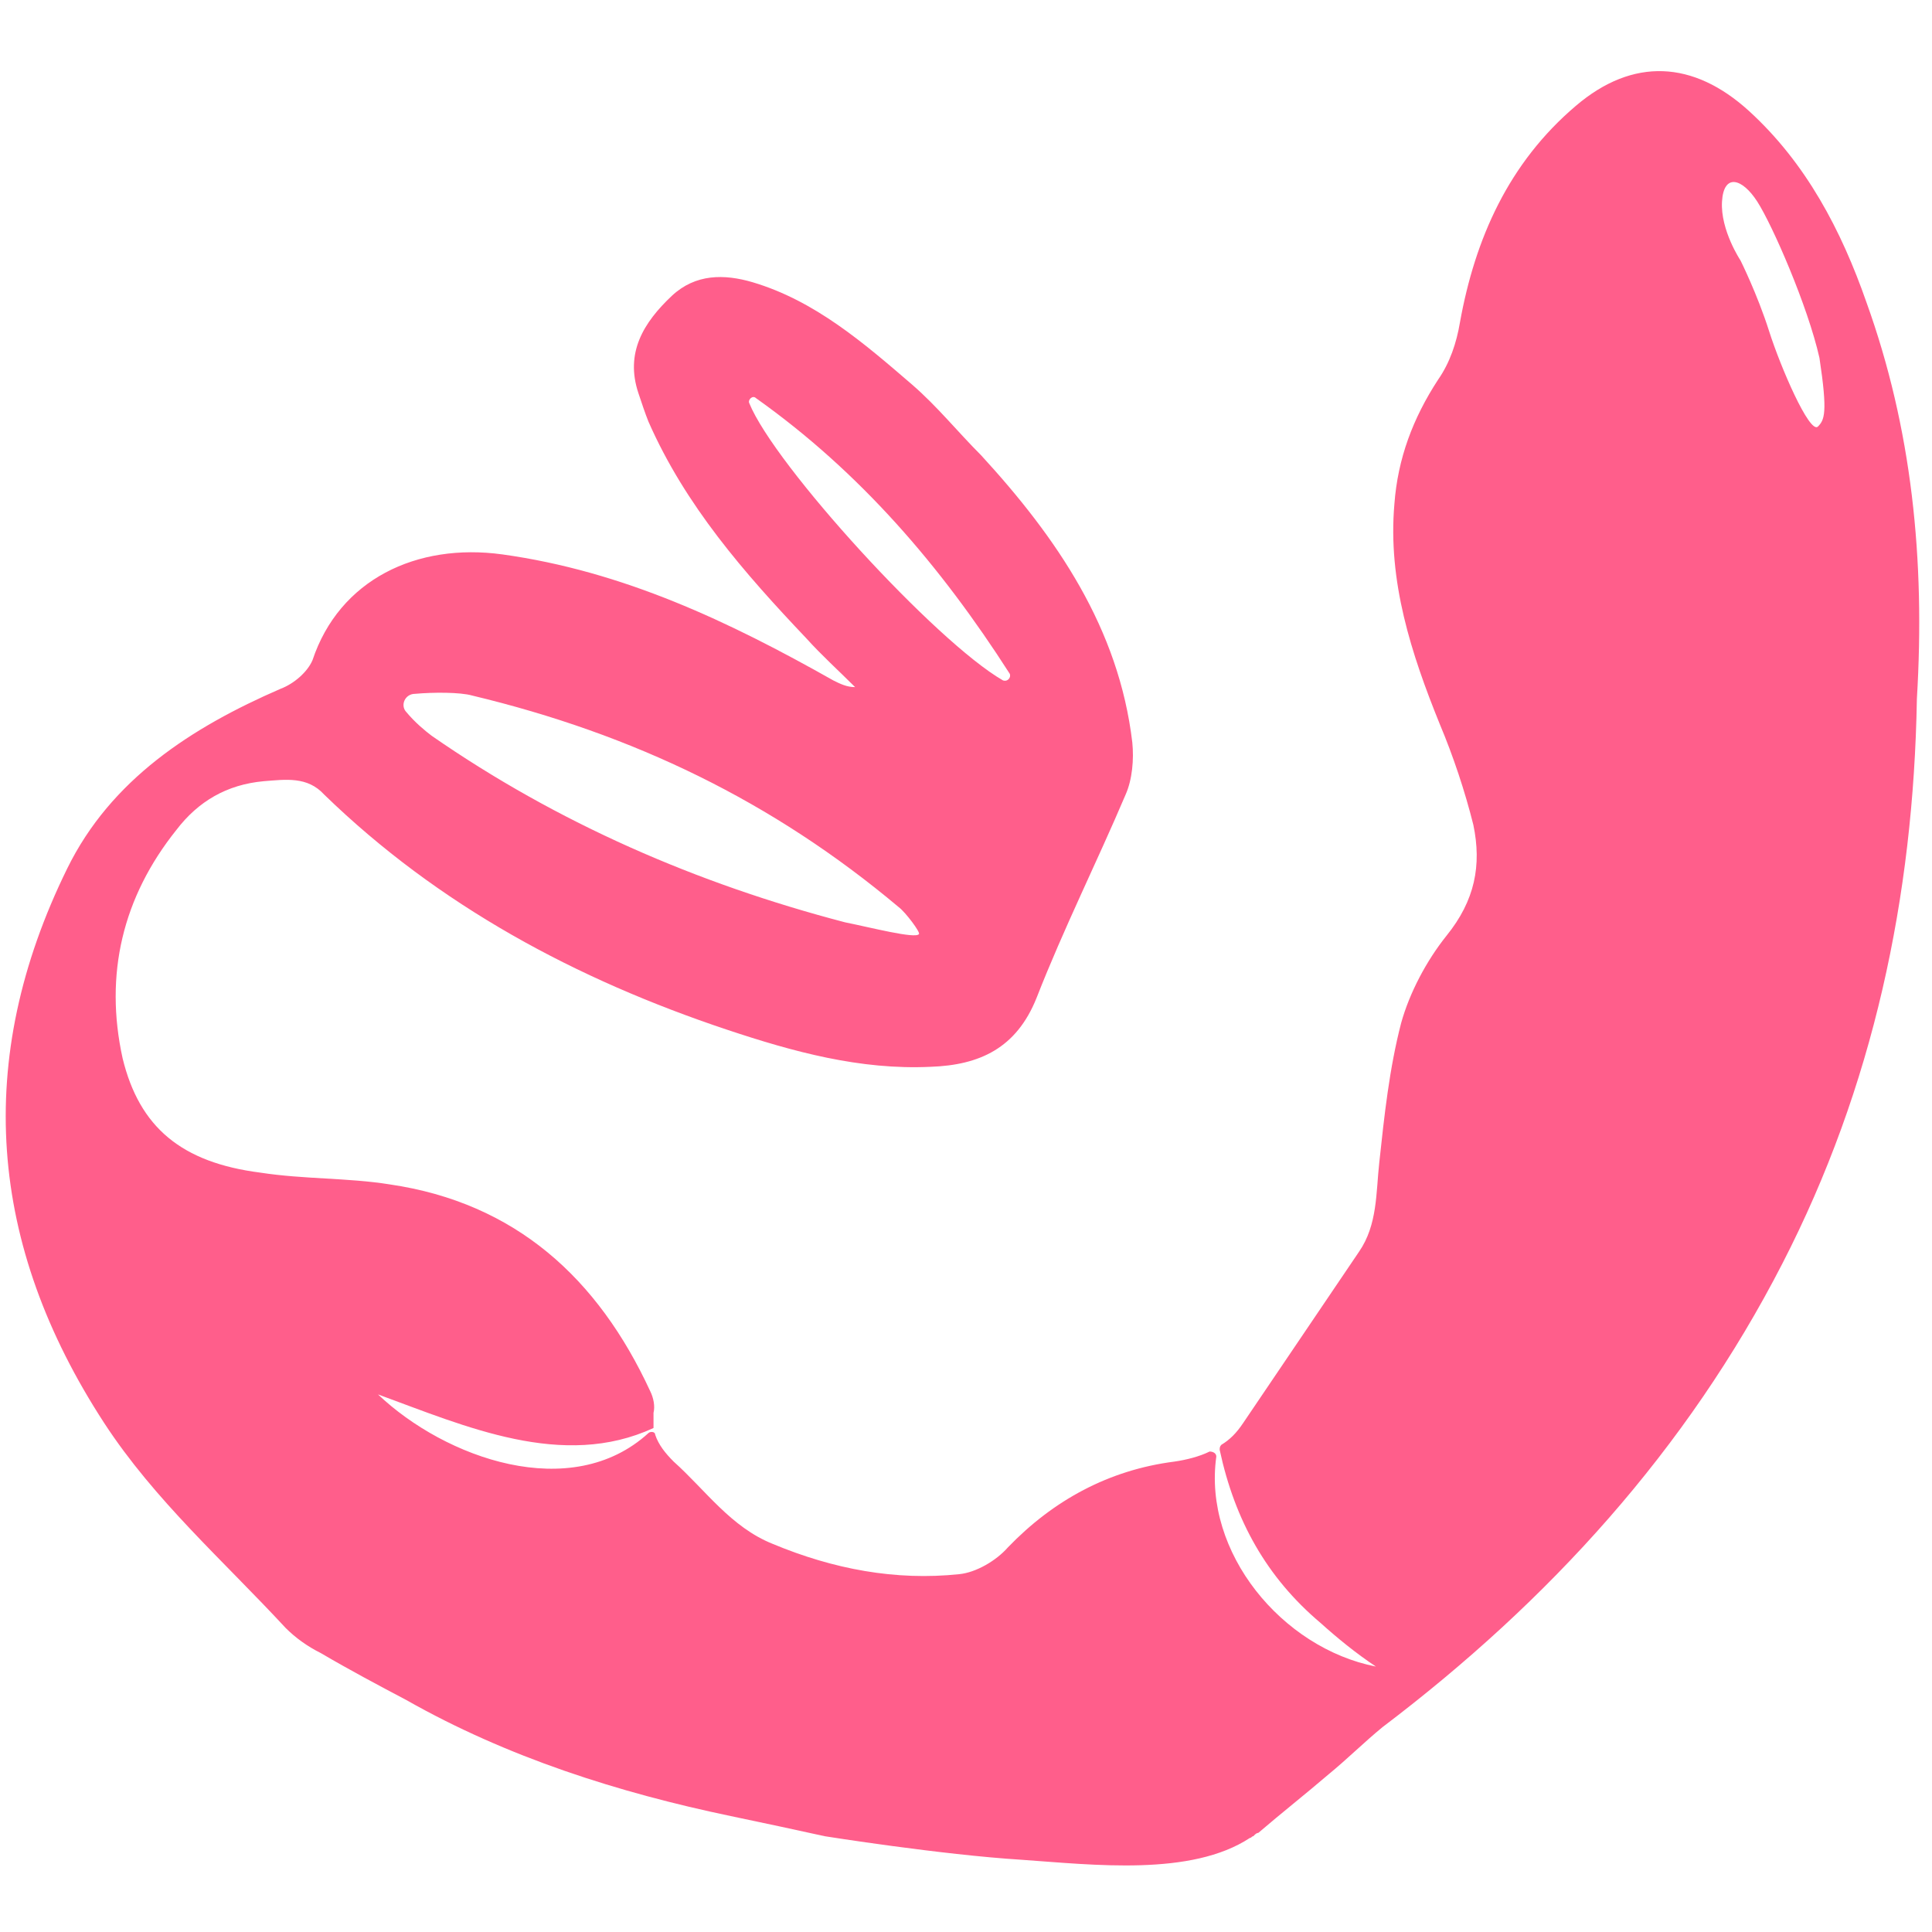
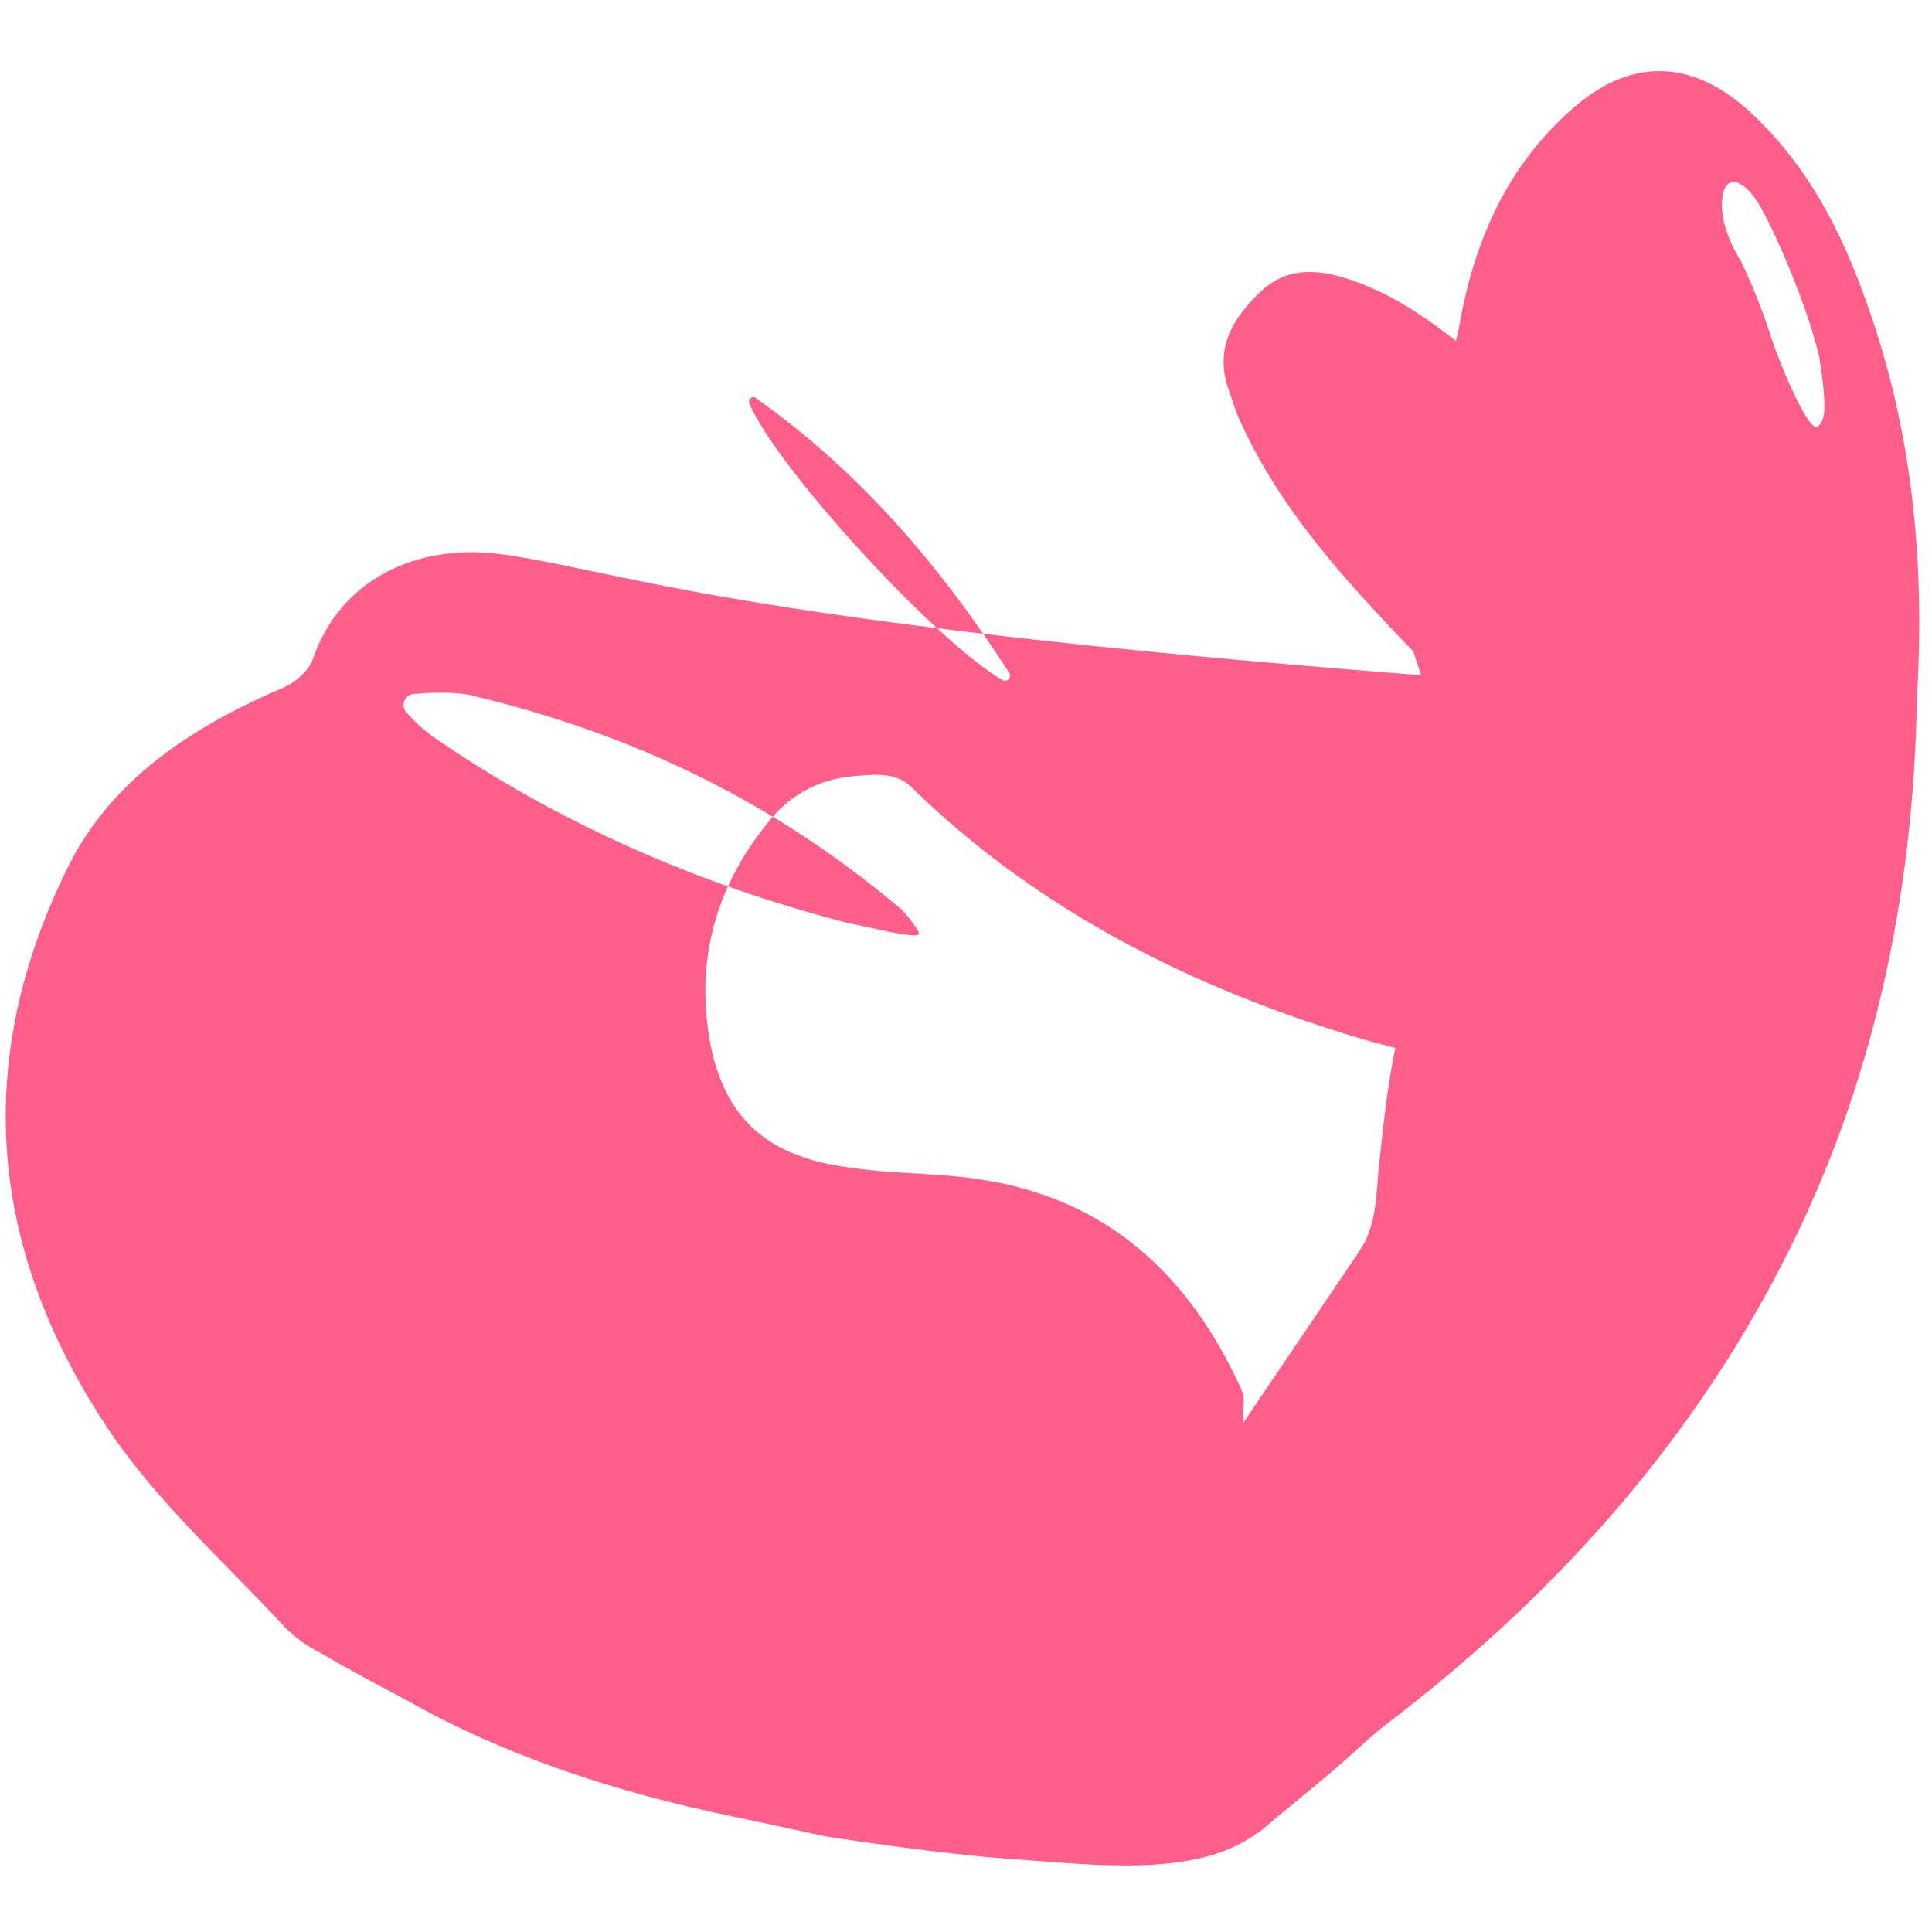
<svg xmlns="http://www.w3.org/2000/svg" width="115" height="115">
-   <path fill="#ff5e8b" d="M111.1 18c-1.5-4.3-3.6-8.3-7-11.4-3.3-3-6.9-3.2-10.3-.3-4 3.4-6 7.9-6.9 12.9-.2 1.2-.6 2.4-1.3 3.4-1.5 2.3-2.4 4.7-2.6 7.4-.4 4.6 1 8.9 2.7 13.1.8 1.9 1.5 4 2 6 .5 2.4.1 4.5-1.6 6.6-1.2 1.5-2.2 3.4-2.7 5.2-.7 2.7-1 5.5-1.3 8.3-.2 1.8-.1 3.7-1.2 5.3L74 84.7c-.4.6-.8 1-1.3 1.3-.1.1-.1.2-.1.3.9 4.2 2.8 7.6 6 10.3 1 .9 2.1 1.8 3.3 2.6-5.6-1.1-10.3-6.8-9.5-12.5 0-.2-.2-.3-.4-.3-.6.3-1.4.5-2.1.6-3.9.5-7.2 2.3-9.9 5.1-.7.8-1.9 1.5-2.9 1.6-3.8.4-7.5-.3-11.1-1.8-2.5-1-4-3.2-5.9-4.9-.5-.5-.9-1-1.1-1.6 0-.2-.3-.2-.4-.1-4.6 4.2-12.1 1.5-16.1-2.3 5.2 1.9 11 4.5 16.4 2v-.9c.1-.4 0-.9-.2-1.3-3.1-6.7-8-11.2-15.5-12.3-2.5-.4-5.1-.3-7.7-.7-4.7-.6-7.2-2.7-8.2-6.8-1.1-5 0-9.6 3.2-13.6 1.3-1.7 3-2.7 5.2-2.9 1.3-.1 2.6-.3 3.6.8 6.8 6.6 15 11 24 14 3.9 1.3 7.9 2.4 12.1 2.2 2.9-.1 5.1-1.1 6.3-4.1 1.6-4.1 3.6-8.1 5.3-12.1.4-.9.5-2.1.4-3.1-.8-6.8-4.5-12.2-9-17.1-1.4-1.4-2.6-2.9-4.1-4.2-2.9-2.5-5.8-5-9.5-6.1-1.7-.5-3.4-.5-4.8.8-1.7 1.6-2.8 3.4-2 5.8.2.6.4 1.2.6 1.7 2.2 5 5.7 9 9.4 12.9.9 1 1.9 1.9 2.9 2.9-.5 0-.9-.2-1.3-.4C43.4 37 37.1 34 29.9 33c-5.1-.7-9.7 1.5-11.3 6.3-.3.7-1.1 1.4-1.9 1.7C11.4 43.3 6.6 46.4 4 51.7c-5.6 11.4-4.7 22.4 2.2 33 3 4.6 7.1 8.2 10.8 12.2q.9.9 2.1 1.5c1.7 1 3.4 1.9 5.1 2.8 6 3.4 12.6 5.5 19.3 6.9 1.9.4 3.8.8 5.6 1.2 0 0 6.9 1.1 11.7 1.4 4.3.3 10.1 1 13.6-1.3.1 0 .1-.1.2-.1l.1-.1c.1-.1.2-.1.2-.1 1.4-1.2 2.8-2.3 4.2-3.5 1.1-.9 2.1-1.9 3.2-2.8 9.9-7.5 18.1-16.5 23.8-27.6 5.4-10.5 7.8-21.8 8-33.6.5-8.3-.3-16.1-3-23.6m-66.5 6c-.1-.2.2-.5.4-.3 6.2 4.4 11 10 15.1 16.4.1.2-.1.5-.4.4-4-2.3-13.6-12.8-15.1-16.5M24.7 41.3c1.1-.1 2.7-.1 3.4.1C37.7 43.7 46 47.7 53.5 54c.4.3 1.3 1.5 1.2 1.6-.2.3-2.9-.4-4.4-.7-8.8-2.3-17.1-5.9-24.6-11.1-.4-.3-1-.8-1.5-1.4-.4-.4-.1-1.1.5-1.1m83.5-15.9c-.5.4-2.2-3.5-2.9-5.7s-1.7-4.2-1.7-4.2-1.2-1.8-1.1-3.5 1.2-1.4 2.1 0 3 6.2 3.7 9.3c.5 3.3.3 3.7-.1 4.1" />
+   <path fill="#ff5e8b" d="M111.1 18c-1.5-4.3-3.6-8.3-7-11.4-3.3-3-6.9-3.2-10.3-.3-4 3.4-6 7.9-6.9 12.9-.2 1.2-.6 2.4-1.3 3.4-1.5 2.3-2.4 4.7-2.6 7.4-.4 4.6 1 8.9 2.7 13.1.8 1.9 1.5 4 2 6 .5 2.4.1 4.5-1.6 6.6-1.2 1.5-2.2 3.4-2.7 5.2-.7 2.7-1 5.5-1.3 8.3-.2 1.8-.1 3.7-1.2 5.3L74 84.7v-.9c.1-.4 0-.9-.2-1.3-3.1-6.7-8-11.2-15.5-12.3-2.5-.4-5.1-.3-7.7-.7-4.7-.6-7.2-2.7-8.2-6.8-1.1-5 0-9.6 3.2-13.6 1.3-1.7 3-2.7 5.2-2.9 1.3-.1 2.6-.3 3.6.8 6.8 6.6 15 11 24 14 3.9 1.3 7.9 2.4 12.1 2.2 2.9-.1 5.1-1.1 6.3-4.1 1.6-4.1 3.6-8.1 5.3-12.1.4-.9.5-2.1.4-3.1-.8-6.8-4.5-12.2-9-17.1-1.4-1.4-2.6-2.9-4.1-4.2-2.9-2.5-5.8-5-9.5-6.1-1.7-.5-3.4-.5-4.8.8-1.7 1.6-2.8 3.4-2 5.8.2.6.4 1.2.6 1.7 2.2 5 5.7 9 9.4 12.9.9 1 1.9 1.9 2.9 2.9-.5 0-.9-.2-1.3-.4C43.4 37 37.1 34 29.9 33c-5.1-.7-9.7 1.5-11.3 6.3-.3.7-1.1 1.4-1.9 1.7C11.4 43.3 6.6 46.4 4 51.7c-5.6 11.4-4.7 22.4 2.2 33 3 4.6 7.1 8.2 10.8 12.2q.9.9 2.1 1.5c1.7 1 3.4 1.9 5.1 2.8 6 3.4 12.6 5.5 19.3 6.9 1.9.4 3.8.8 5.6 1.2 0 0 6.9 1.1 11.7 1.4 4.3.3 10.1 1 13.6-1.3.1 0 .1-.1.2-.1l.1-.1c.1-.1.2-.1.2-.1 1.4-1.2 2.8-2.3 4.2-3.5 1.1-.9 2.1-1.9 3.2-2.8 9.9-7.5 18.1-16.5 23.8-27.6 5.4-10.5 7.8-21.8 8-33.6.5-8.3-.3-16.1-3-23.6m-66.5 6c-.1-.2.2-.5.4-.3 6.2 4.4 11 10 15.1 16.4.1.2-.1.5-.4.4-4-2.3-13.6-12.8-15.1-16.5M24.7 41.3c1.1-.1 2.7-.1 3.4.1C37.7 43.7 46 47.7 53.5 54c.4.3 1.3 1.5 1.2 1.6-.2.3-2.9-.4-4.4-.7-8.8-2.3-17.1-5.9-24.6-11.1-.4-.3-1-.8-1.5-1.4-.4-.4-.1-1.1.5-1.1m83.5-15.9c-.5.4-2.2-3.5-2.9-5.7s-1.7-4.2-1.7-4.2-1.2-1.8-1.1-3.5 1.2-1.4 2.1 0 3 6.2 3.7 9.3c.5 3.3.3 3.7-.1 4.1" />
</svg>